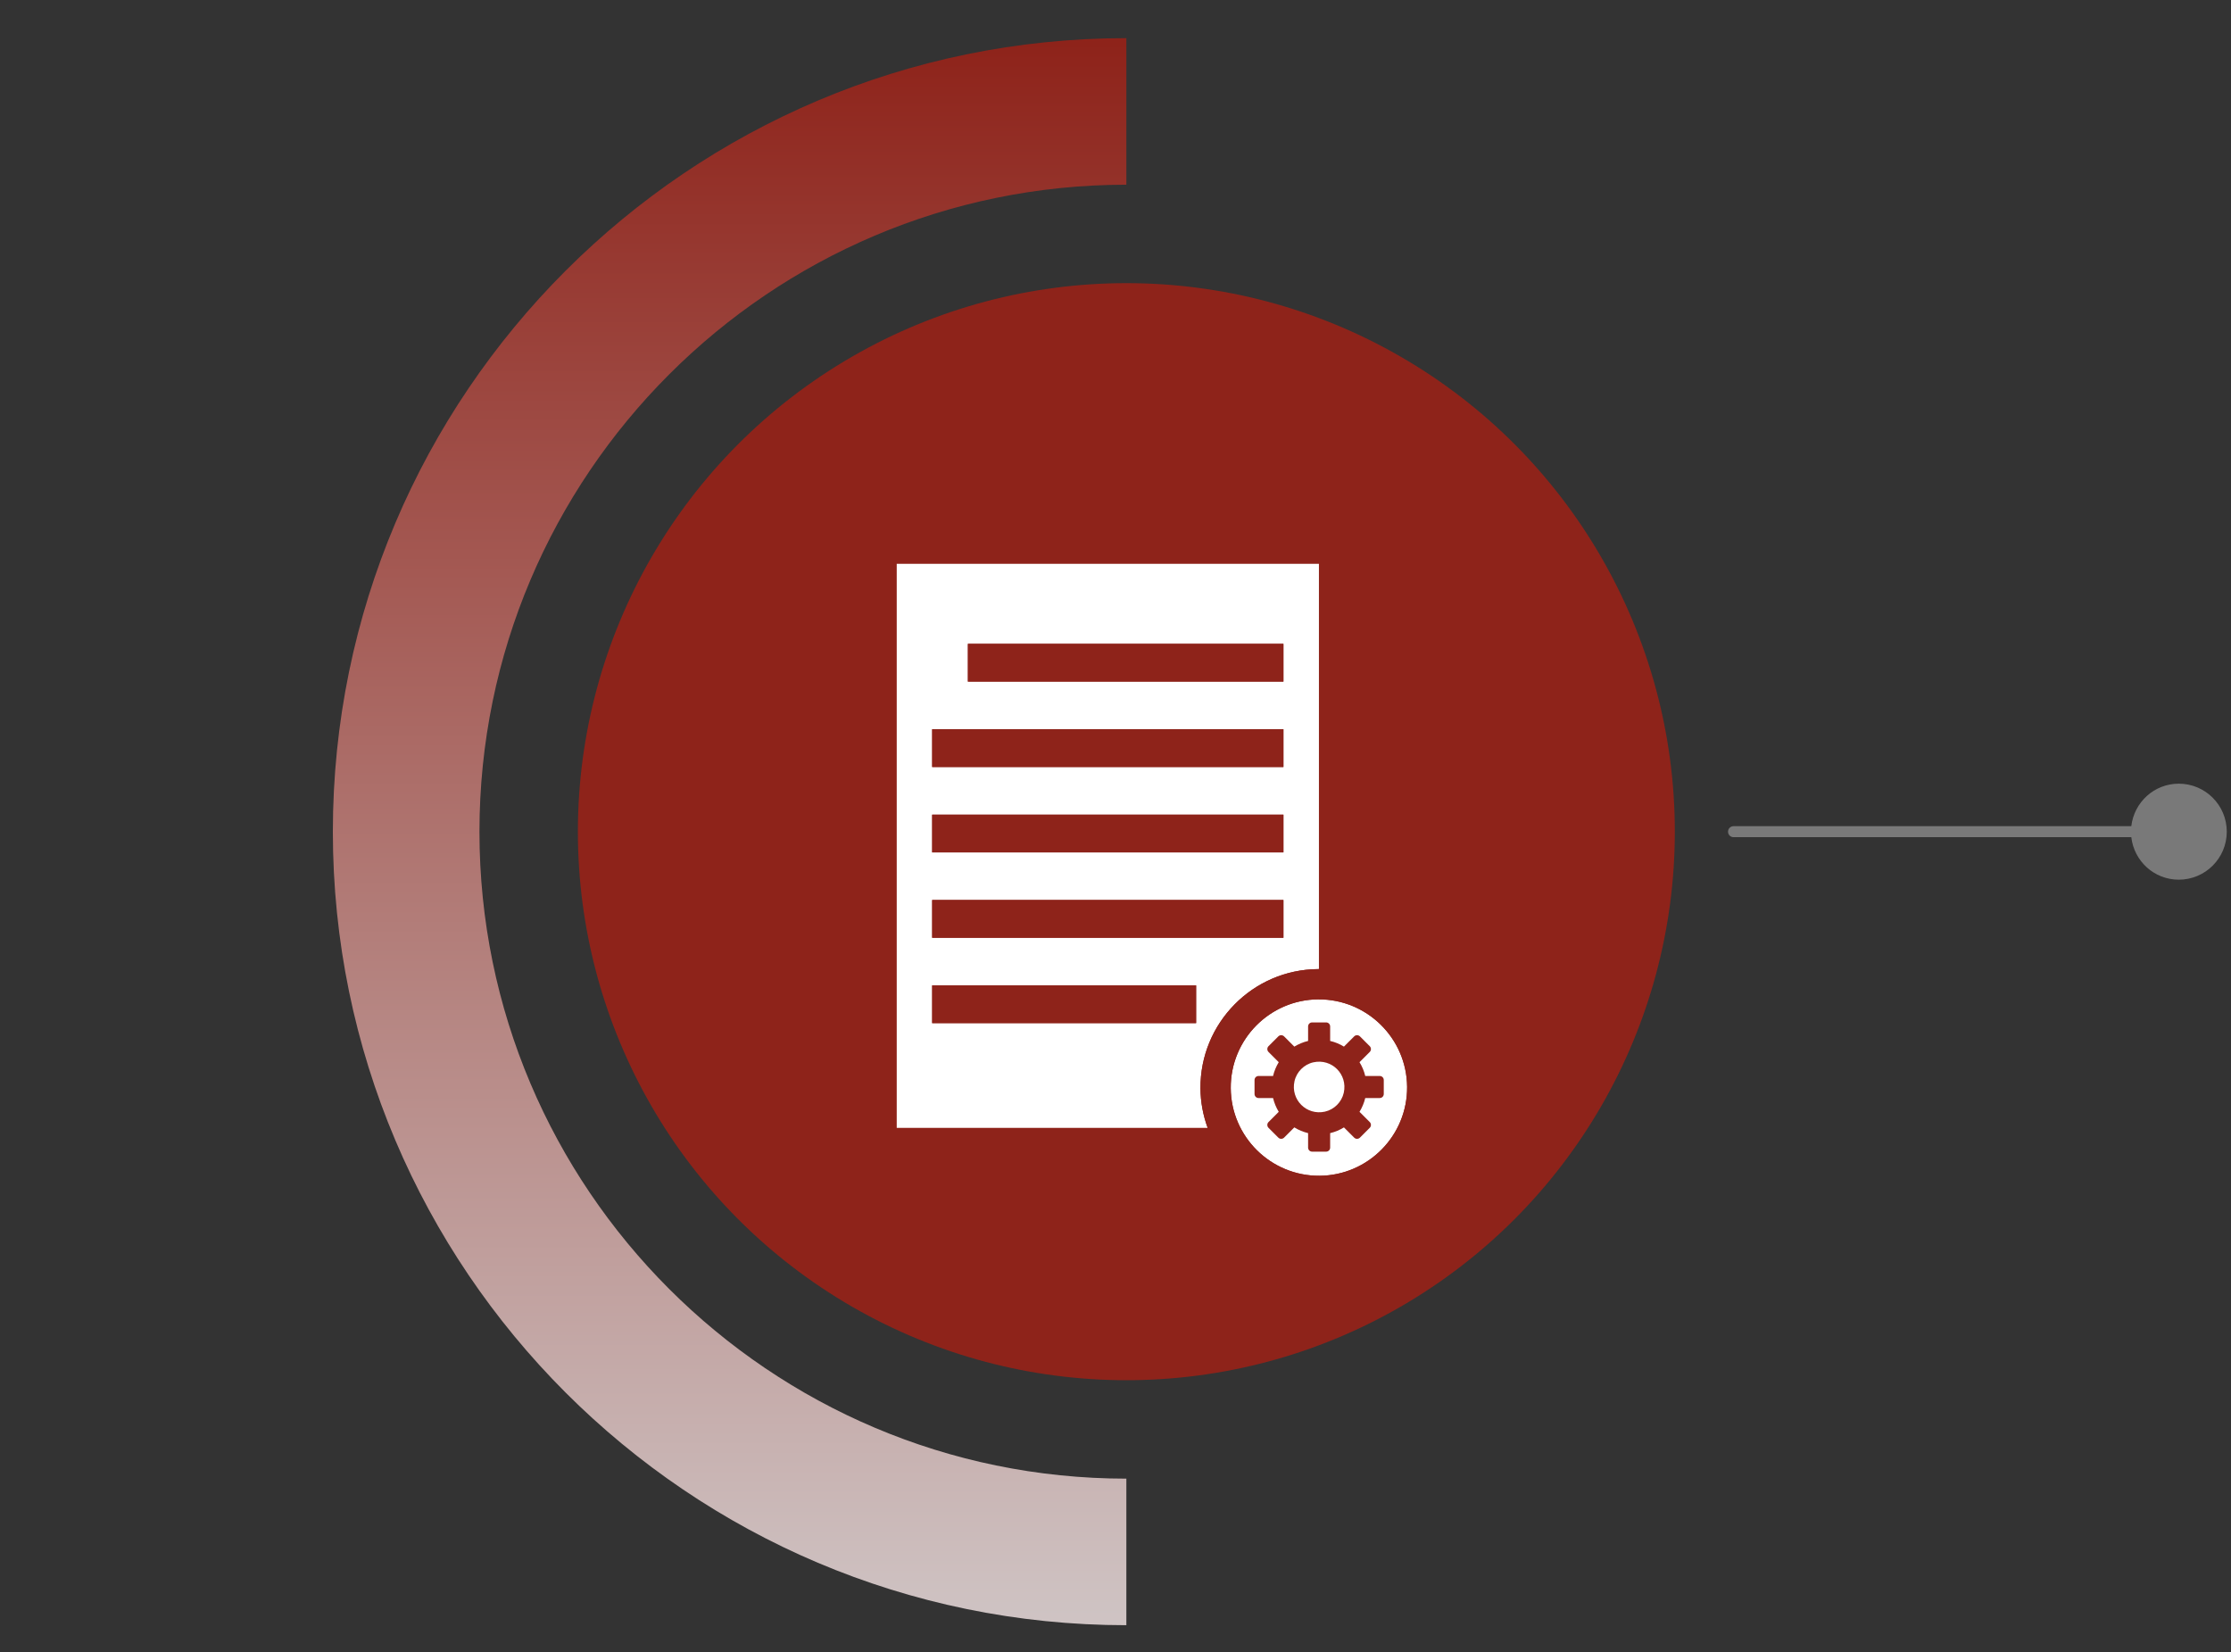
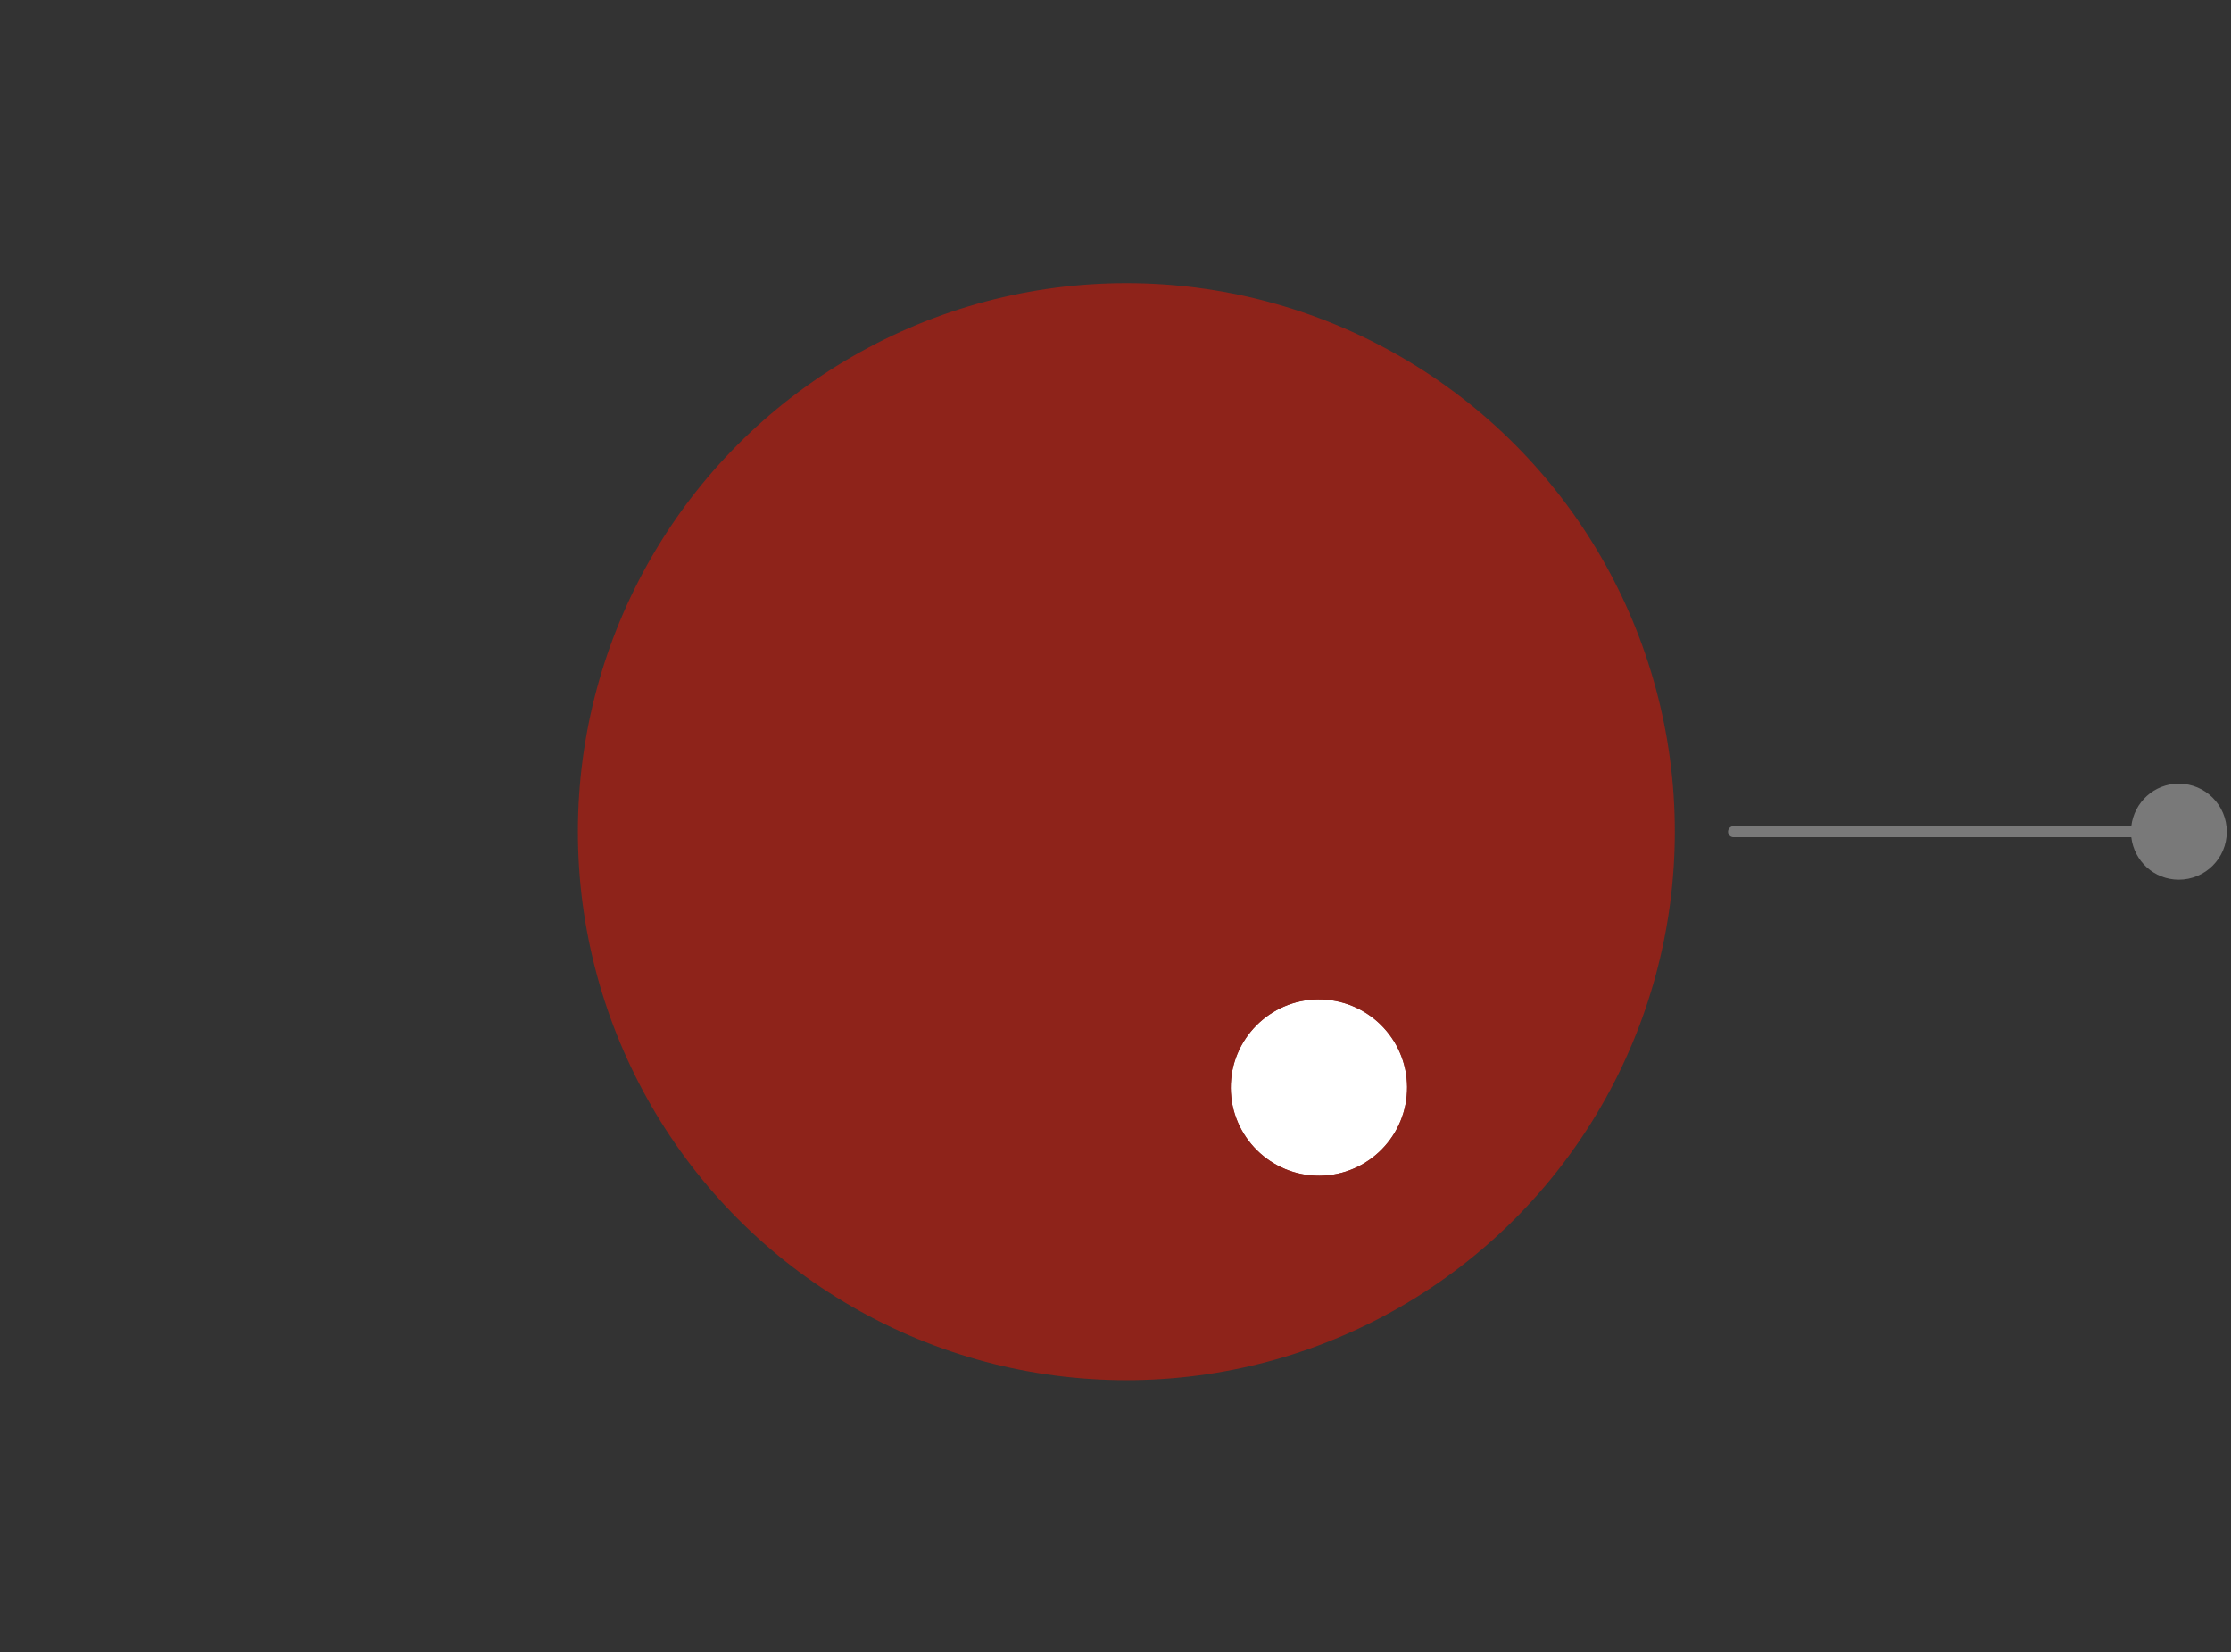
<svg xmlns="http://www.w3.org/2000/svg" id="Livello_2" data-name="Livello 2" viewBox="0 0 385.33 285.32">
  <rect x="0" y="0" width="385.33" height="285.32" fill="#333333" stroke="none" />
  <defs>
    <style>
      .cls-1 {
        fill: none;
      }

      .cls-2 {
        fill: #797979;
      }

      .cls-3 {
        fill: #fff;
      }

      .cls-4 {
        fill: #8e231a;
      }

      .cls-5 {
        fill: url(#Sfumatura_senza_nome_5);
      }
    </style>
    <linearGradient id="Sfumatura_senza_nome_5" data-name="Sfumatura senza nome 5" x1="-405.23" y1="-2204.58" x2="-131.93" y2="-2204.58" gradientTransform="translate(-2078.56 412.54) rotate(90)" gradientUnits="userSpaceOnUse">
      <stop offset="0" stop-color="#8e231a" />
      <stop offset="1" stop-color="#cfc4c4" />
    </linearGradient>
  </defs>
  <g id="guide">
    <g>
      <g>
        <circle class="cls-4" cx="194.54" cy="143.63" r="94.73" />
-         <path class="cls-5" d="M57.49,143.63C57.49,68.06,118.97,6.59,194.54,6.59v25.31c-61.61,0-111.73,50.12-111.73,111.73s50.12,111.73,111.73,111.73v25.31c-75.57,0-137.05-61.48-137.05-137.05Z" />
        <path class="cls-2" d="M384.6,143.63c0-4.58-3.71-8.29-8.29-8.29-4.25,0-7.72,3.22-8.2,7.34h-68.7c-.52,0-.95.42-.95.95s.42.95.95.95h68.7c.48,4.13,3.94,7.34,8.2,7.34,4.58,0,8.29-3.71,8.29-8.29Z" />
        <g>
          <g>
-             <path class="cls-3" d="M227.65,167.36s.1,0,.15,0v-69.99h-72.92v97.41h53.7c-.78-2.13-1.23-4.42-1.24-6.82-.08-11.28,9.03-20.52,20.31-20.6ZM167.17,111.19h54.5v6.52h-54.5v-6.52ZM161,125.94h60.67v6.52h-60.67v-6.52ZM161,140.69h60.67v6.52h-60.67v-6.52ZM206.59,176.69h-45.59v-6.52h45.59v6.52ZM161,161.95v-6.52h60.67v6.52h-60.67Z" />
            <rect class="cls-4" x="167.17" y="111.19" width="54.5" height="6.52" />
            <rect class="cls-4" x="161" y="125.94" width="60.67" height="6.52" />
            <rect class="cls-4" x="161" y="140.69" width="60.67" height="6.52" />
            <rect class="cls-4" x="161" y="155.43" width="60.67" height="6.52" />
            <rect class="cls-4" x="161" y="170.18" width="45.59" height="6.52" />
            <path class="cls-3" d="M227.69,172.59c-8.4.06-15.18,6.94-15.12,15.34.06,8.4,6.94,15.19,15.34,15.13,8.39-.06,15.18-6.94,15.12-15.34-.06-8.4-6.94-15.18-15.34-15.12Z" />
            <path class="cls-4" d="M227.65,167.36c-11.28.08-20.39,9.32-20.31,20.6.02,2.4.47,4.68,1.24,6.82,2.88,7.91,10.48,13.56,19.36,13.5,11.28-.08,20.39-9.32,20.31-20.61-.08-11.23-9.24-20.31-20.46-20.31-.05,0-.1,0-.15,0ZM243.03,187.71c.06,8.4-6.73,15.28-15.12,15.34-8.4.06-15.28-6.72-15.34-15.13-.06-8.4,6.72-15.28,15.12-15.34,8.4-.06,15.28,6.72,15.34,15.12Z" />
          </g>
-           <path class="cls-4" d="M239,188.93v-2.41c0-.39-.31-.7-.7-.7h-2.5c-.2-.85-.54-1.65-.99-2.38l1.77-1.77c.27-.27.27-.72,0-.99l-1.7-1.7c-.27-.27-.72-.27-.99,0l-1.77,1.77c-.73-.45-1.52-.78-2.38-.98v-2.5c0-.39-.31-.7-.7-.7h-2.41c-.39,0-.7.31-.7.7v2.5c-.85.2-1.65.54-2.38.98l-1.77-1.77c-.27-.27-.72-.27-.99,0l-1.7,1.7c-.27.27-.27.72,0,.99l1.77,1.77c-.44.73-.78,1.52-.98,2.38h-2.5c-.39,0-.7.31-.7.7v2.41c0,.39.31.7.7.7h2.5c.2.85.54,1.65.98,2.38l-1.77,1.77c-.27.27-.27.72,0,.99l1.7,1.7c.27.27.72.27.99,0l1.77-1.77c.73.45,1.52.78,2.38.99v2.5c0,.39.31.7.7.7h2.41c.39,0,.7-.31.7-.7v-2.5c.85-.2,1.65-.54,2.38-.99l1.77,1.77c.27.27.72.27.99,0l1.7-1.7c.27-.27.27-.72,0-.99l-1.77-1.77c.45-.73.78-1.52.99-2.38h2.5c.39,0,.7-.31.7-.7ZM228.84,191.98c-3.19.71-5.97-2.08-5.26-5.26.36-1.61,1.65-2.9,3.26-3.26,3.19-.7,5.96,2.08,5.25,5.26-.36,1.61-1.65,2.9-3.26,3.26Z" />
        </g>
      </g>
      <rect class="cls-1" width="385.33" height="285.32" />
    </g>
  </g>
</svg>